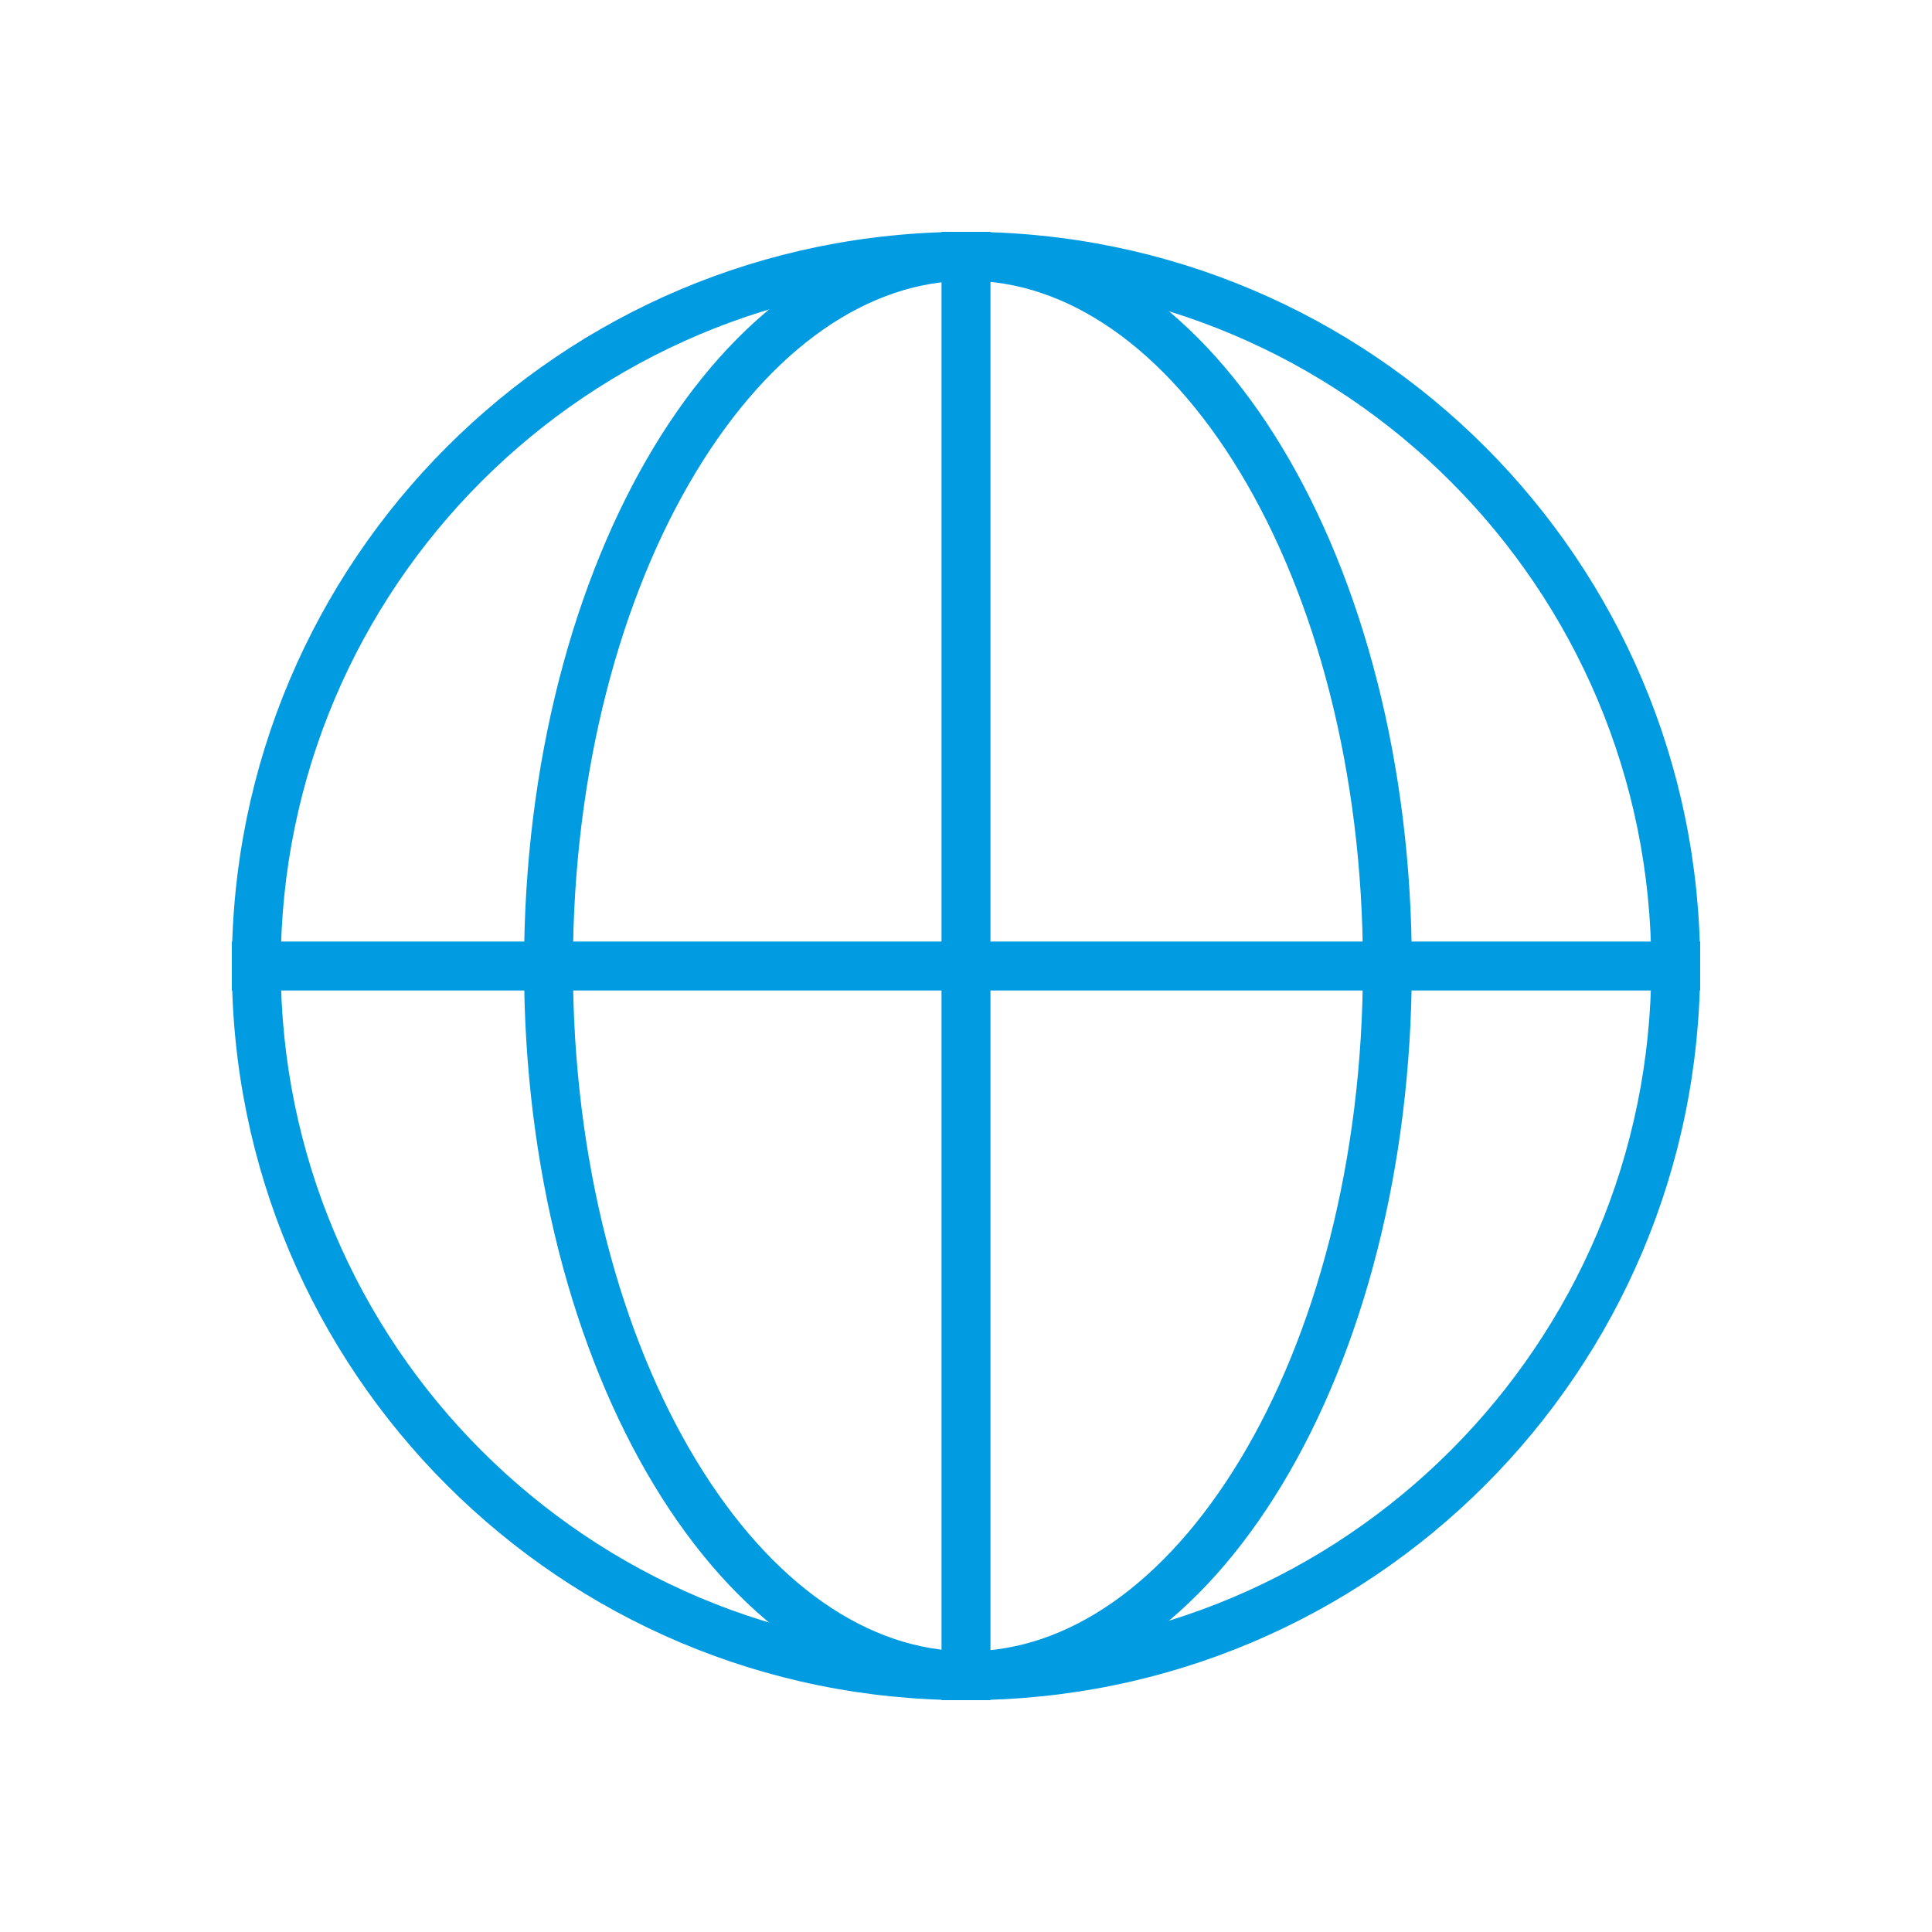
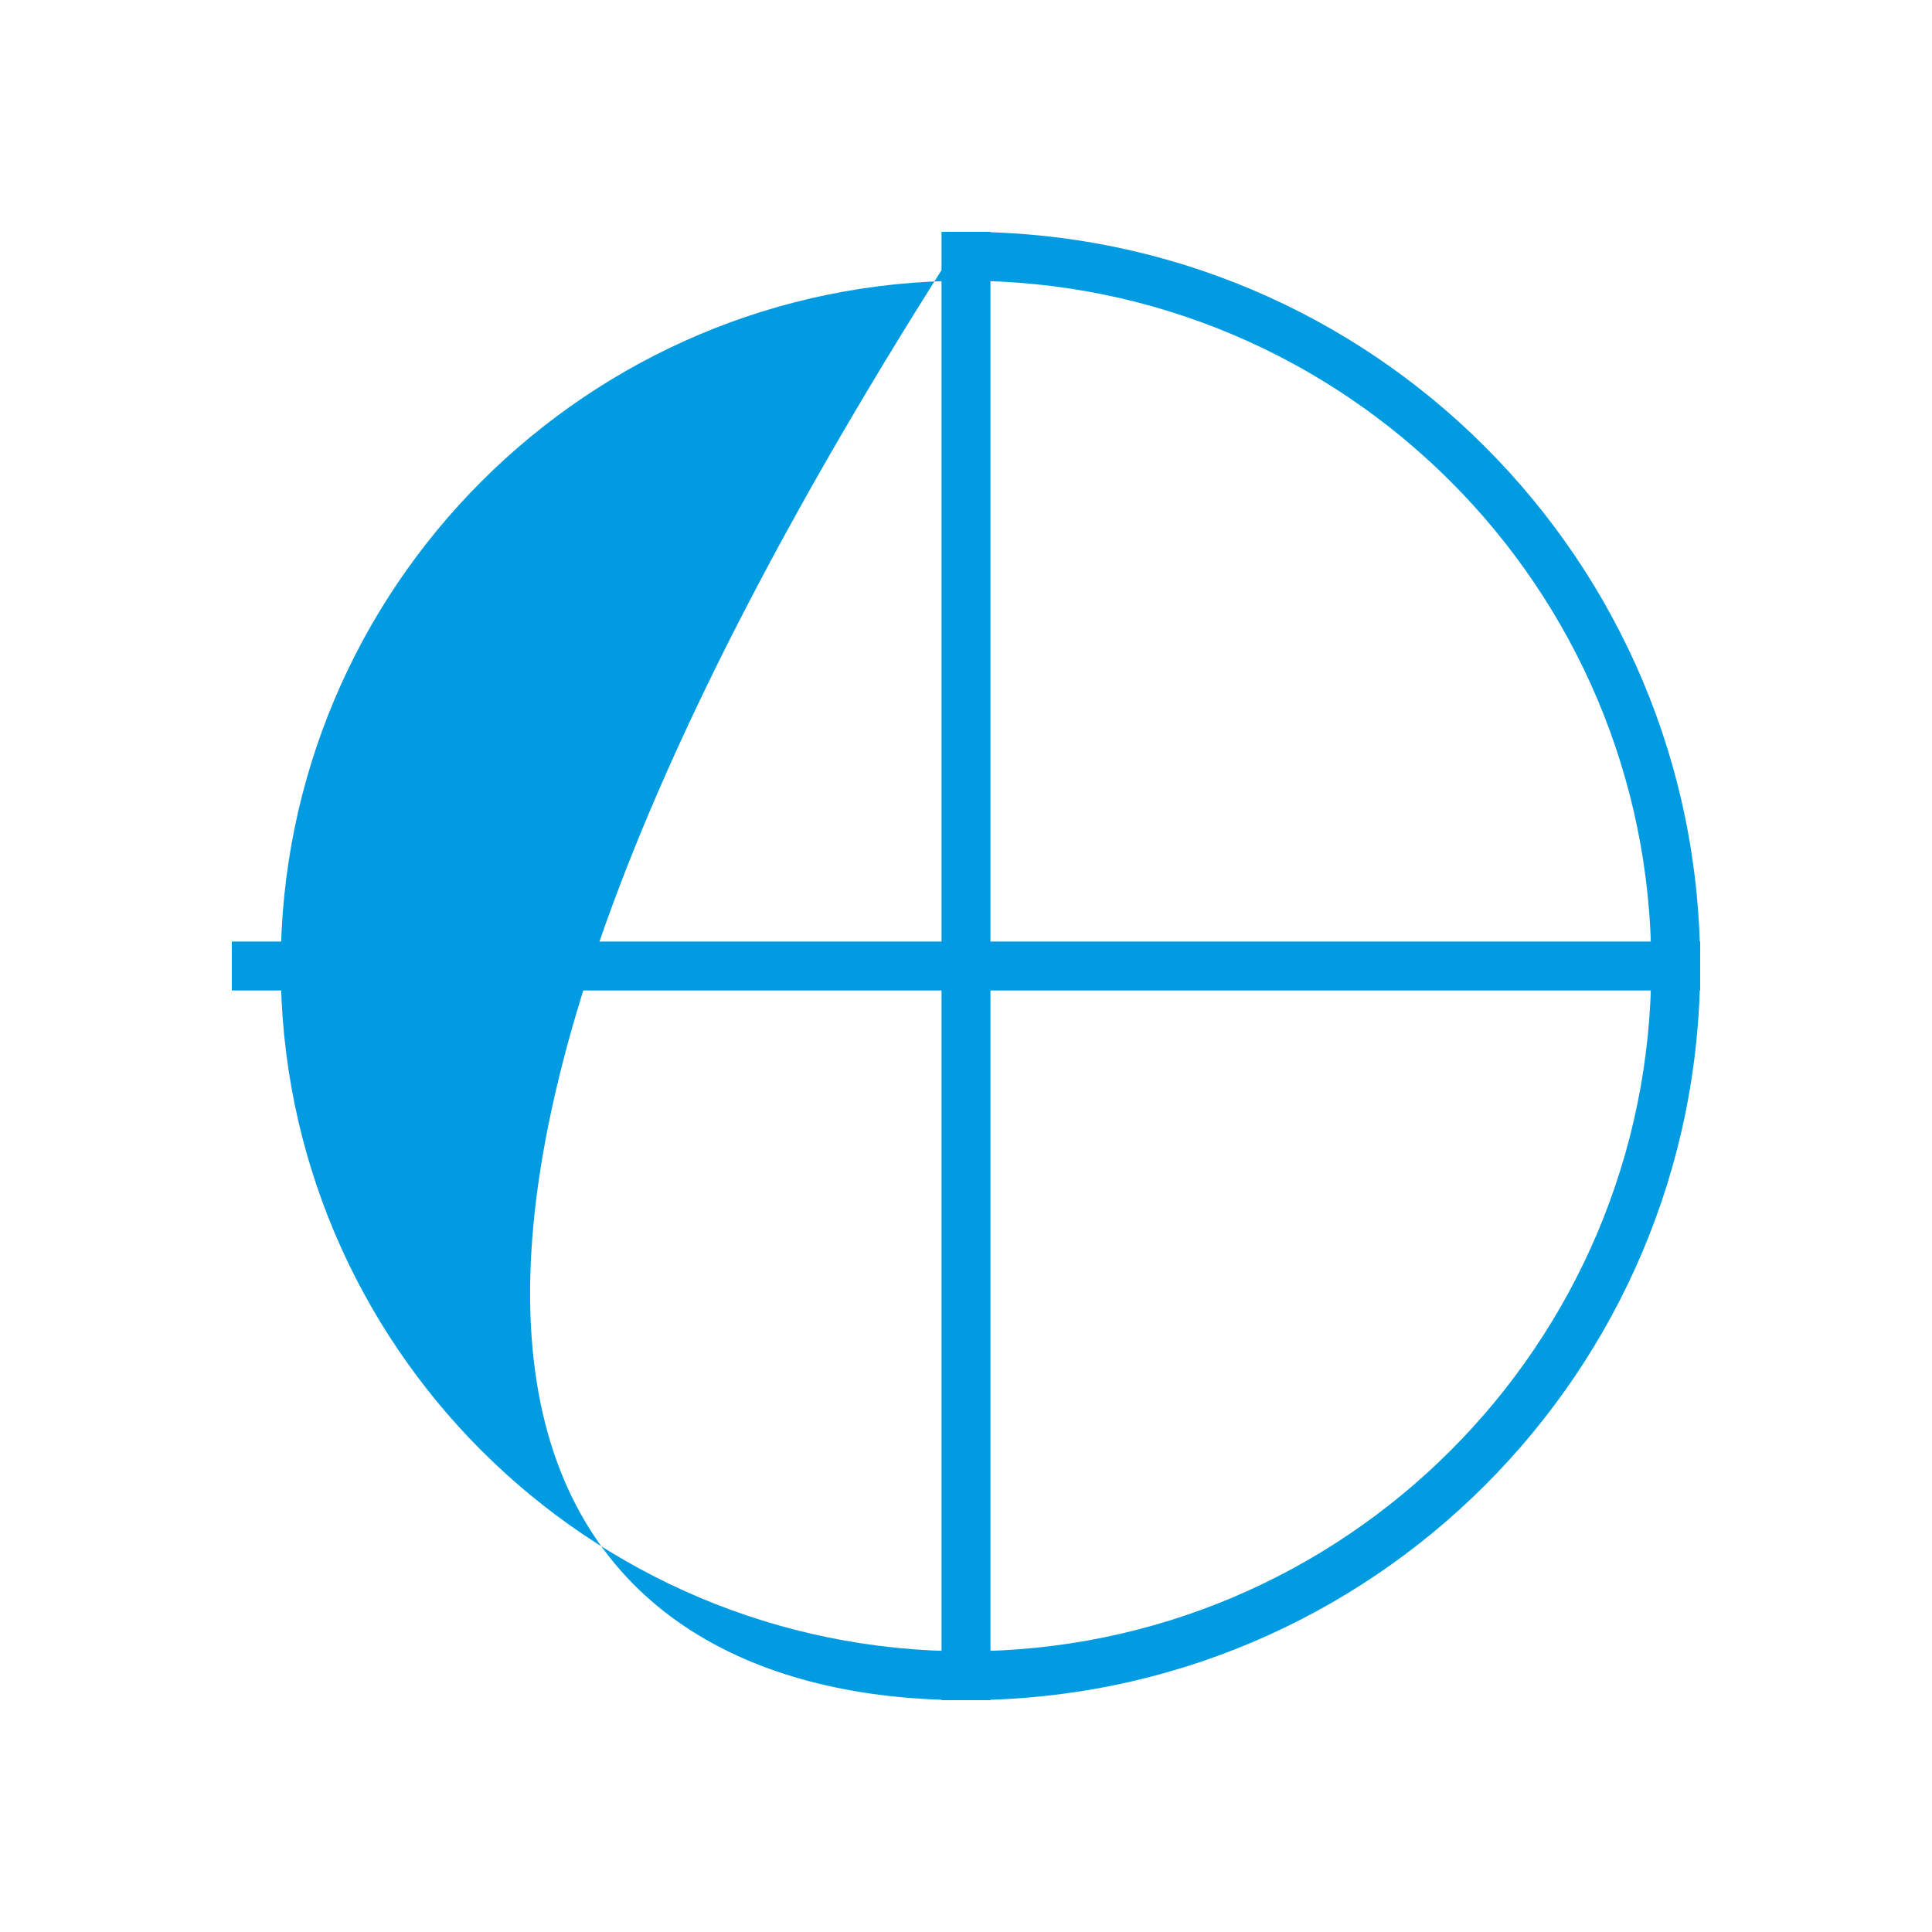
<svg xmlns="http://www.w3.org/2000/svg" width="100" height="100" viewBox="0 0 100 100" fill="none">
-   <path fill-rule="evenodd" clip-rule="evenodd" d="M50 85.47C69.589 85.47 85.47 69.59 85.47 50C85.47 30.41 69.589 14.53 50 14.53C30.41 14.53 14.53 30.41 14.53 50C14.53 69.59 30.41 85.47 50 85.47ZM50 88C70.987 88 88 70.987 88 50C88 29.013 70.987 12 50 12C29.013 12 12 29.013 12 50C12 70.987 29.013 88 50 88Z" fill="#009BE1" />
-   <path fill-rule="evenodd" clip-rule="evenodd" d="M64.18 75.561C68.062 69.141 70.545 60.11 70.545 50C70.545 39.89 68.062 30.859 64.18 24.439C60.27 17.972 55.216 14.53 50.099 14.53C44.983 14.53 39.928 17.972 36.018 24.439C32.137 30.859 29.654 39.89 29.654 50C29.654 60.11 32.137 69.141 36.018 75.561C39.928 82.028 44.983 85.47 50.099 85.47C55.216 85.47 60.27 82.028 64.18 75.561ZM50.099 88C62.788 88 73.075 70.987 73.075 50C73.075 29.013 62.788 12 50.099 12C37.41 12 27.124 29.013 27.124 50C27.124 70.987 37.41 88 50.099 88Z" fill="#009BE1" />
+   <path fill-rule="evenodd" clip-rule="evenodd" d="M50 85.47C69.589 85.47 85.47 69.59 85.47 50C85.47 30.41 69.589 14.53 50 14.53C30.41 14.53 14.53 30.41 14.53 50C14.53 69.59 30.41 85.47 50 85.47ZM50 88C70.987 88 88 70.987 88 50C88 29.013 70.987 12 50 12C12 70.987 29.013 88 50 88Z" fill="#009BE1" />
  <rect x="48.733" y="12" width="2.533" height="76" fill="#009BE1" />
  <rect x="12" y="51.267" width="2.533" height="76" transform="rotate(-90 12 51.267)" fill="#009BE1" />
</svg>